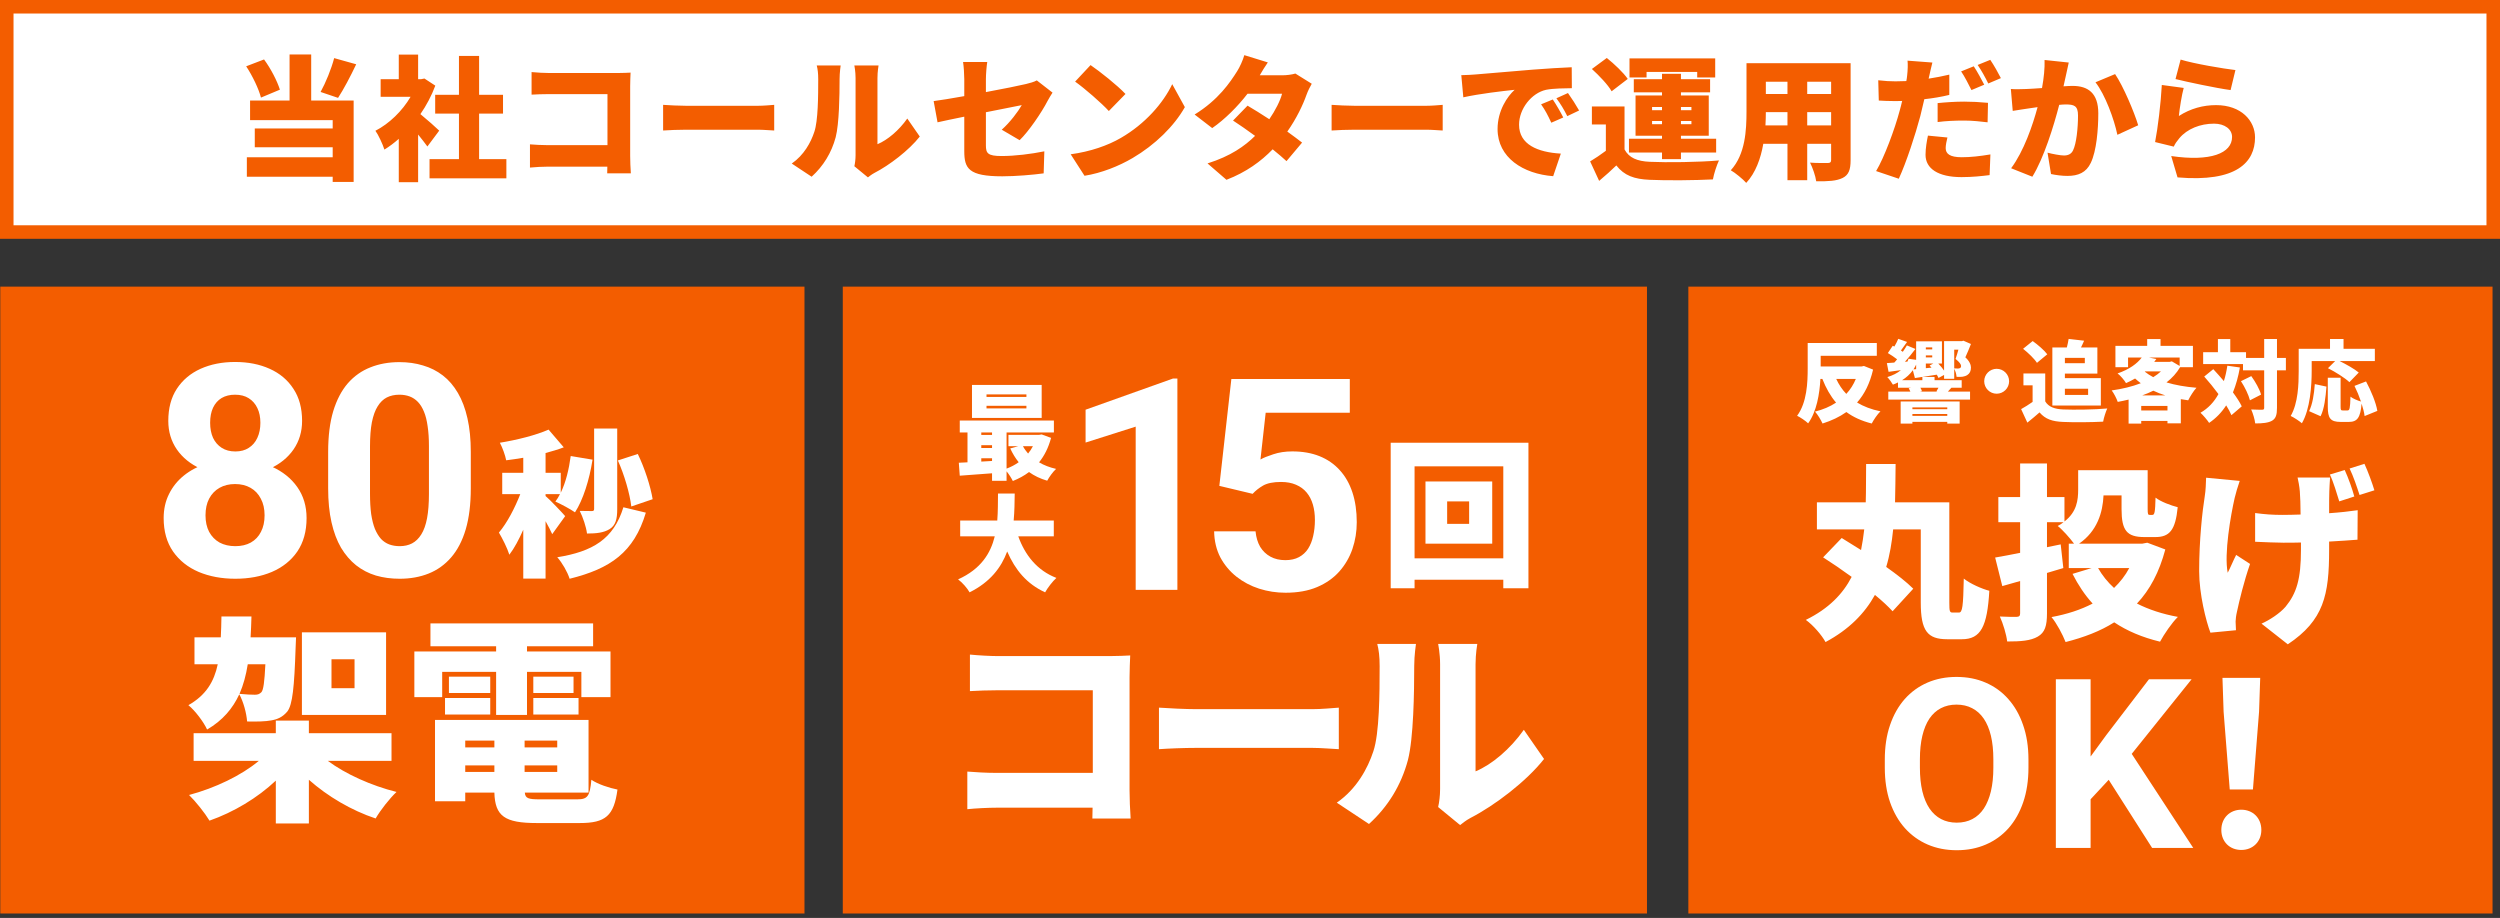
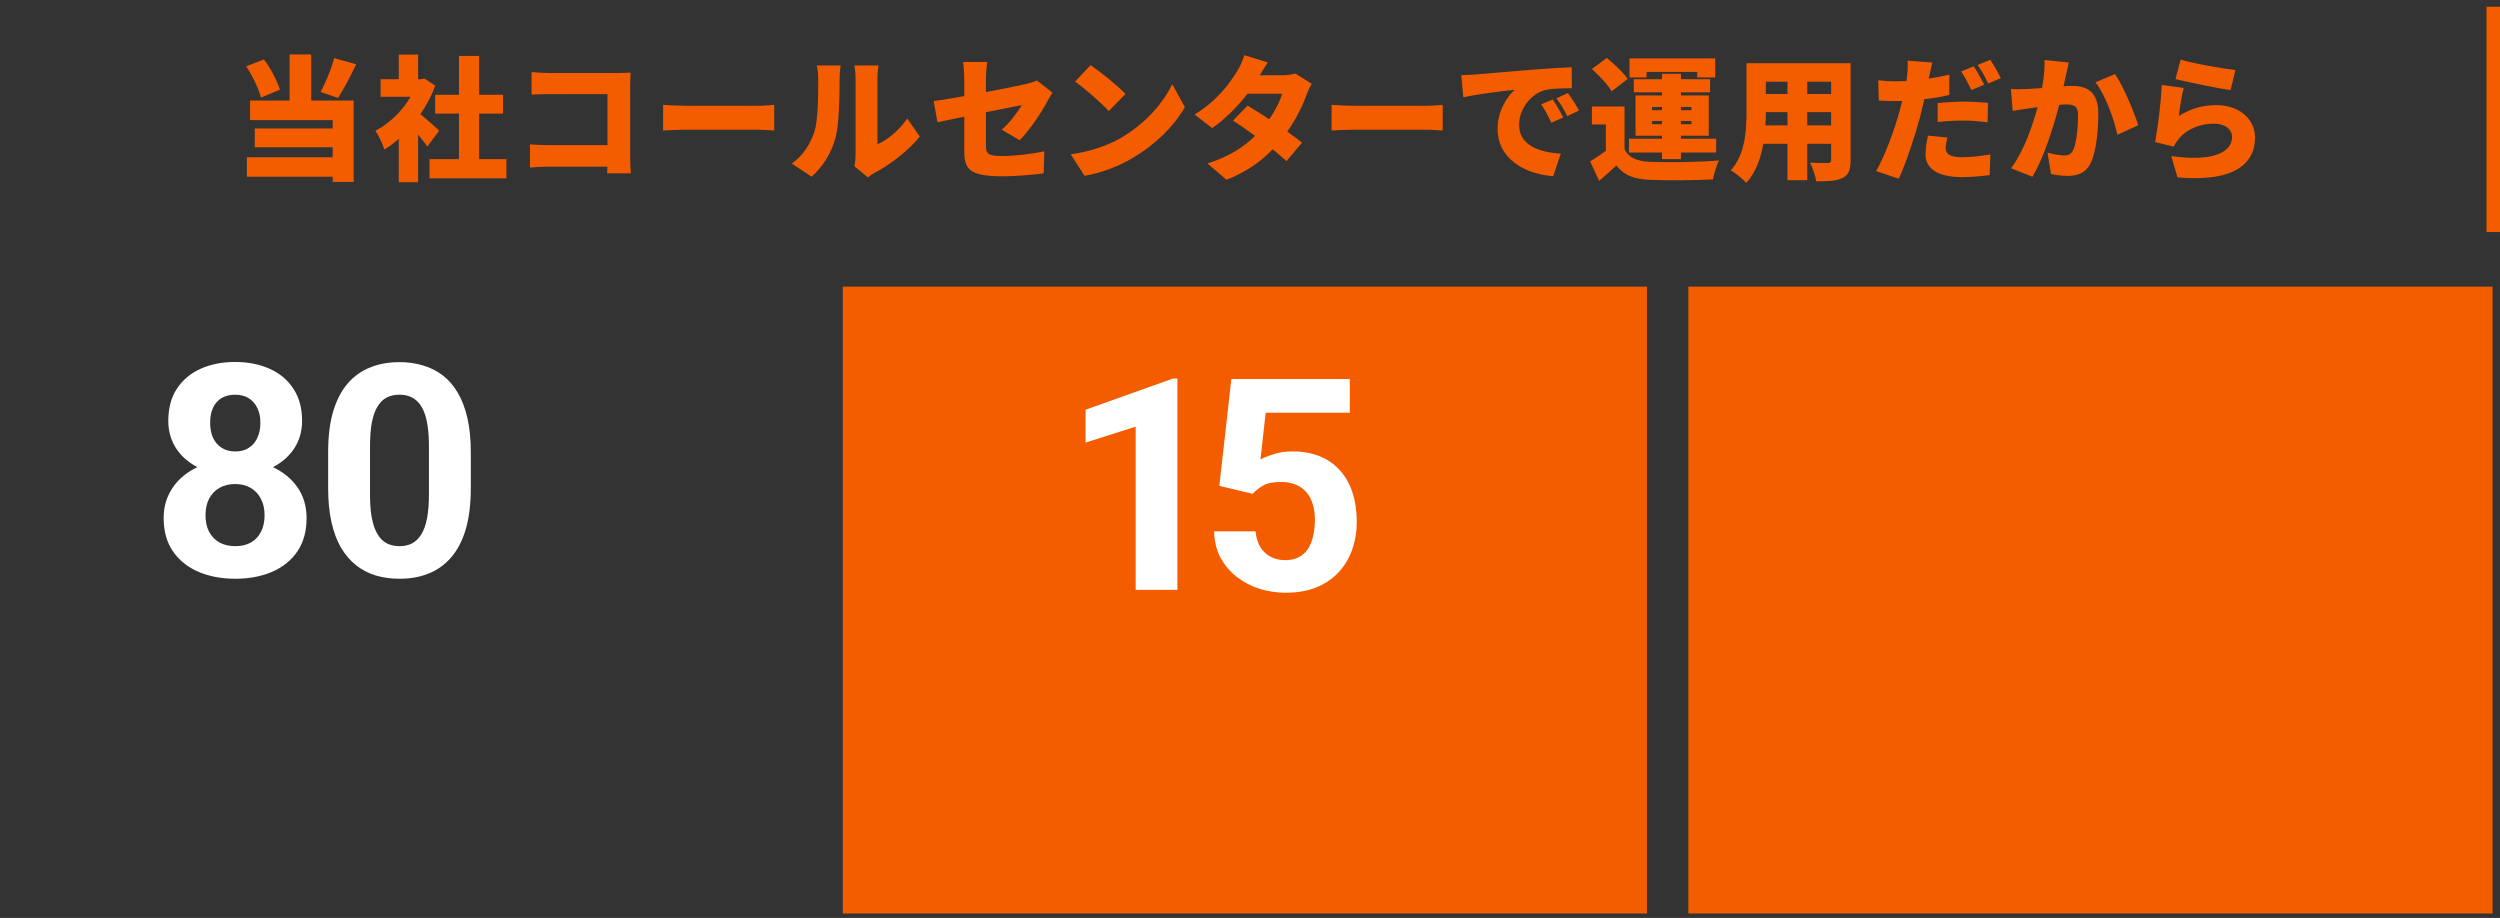
<svg xmlns="http://www.w3.org/2000/svg" width="335" height="123" viewBox="0 0 335 123" fill="none">
  <rect x="0" y="0" width="335" height="123" fill="#333333" stroke="none" />
-   <path d="M0.039 38.409H107.801V122.409H0.039L0.039 38.409Z" fill="#F35D00" />
-   <path d="M87.455 66.894L84.594 67.868C84.403 66.194 83.661 63.608 82.792 61.701L85.463 60.832C86.395 62.739 87.179 65.198 87.455 66.894ZM82.707 57.42V68.229C82.707 69.564 82.495 70.391 81.69 70.899C80.906 71.387 79.91 71.493 78.659 71.493C78.553 70.624 78.108 69.288 77.684 68.462C78.32 68.483 79.041 68.483 79.295 68.483C79.528 68.483 79.613 68.419 79.613 68.186V57.42H82.707ZM75.734 69.161L73.997 71.577C73.785 71.111 73.467 70.475 73.106 69.839V77.533H70.118V70.984C69.546 72.277 68.931 73.442 68.253 74.333C67.978 73.442 67.321 72.15 66.854 71.365C67.956 70.073 68.995 68.059 69.716 66.215H67.299V63.354H70.118V61.341C69.334 61.468 68.571 61.595 67.829 61.68C67.702 61.002 67.321 59.963 66.981 59.327C69.313 58.946 71.835 58.31 73.509 57.568L75.544 59.942C74.781 60.239 73.954 60.472 73.106 60.705V63.354H75.141V66.025C75.819 64.647 76.243 62.867 76.476 61.108L79.401 61.595C78.977 64.308 78.129 66.999 77.049 68.653C76.455 68.229 75.141 67.529 74.421 67.211C74.654 66.915 74.844 66.576 75.035 66.215H73.106V66.47C73.679 66.936 75.353 68.716 75.734 69.161ZM83.534 67.974L86.543 68.695C84.954 74.015 81.796 76.198 76.328 77.554C76.031 76.621 75.332 75.413 74.675 74.672C79.401 73.909 82.22 72.256 83.534 67.974ZM47.509 92.22V88.344H44.42V92.22H47.509ZM51.734 84.731V95.805H40.456V84.731H51.734ZM35.561 89.014H33.2C32.967 90.472 32.617 91.783 32.093 92.978C32.967 93.065 33.725 93.094 34.162 93.094C34.541 93.094 34.774 93.007 35.036 92.745C35.298 92.424 35.444 91.404 35.561 89.014ZM33.579 85.401H39.67C39.67 85.401 39.64 86.363 39.611 86.829C39.436 92.045 39.203 94.435 38.504 95.338C37.863 96.096 37.193 96.387 36.347 96.533C35.619 96.679 34.424 96.708 33.113 96.679C33.025 95.542 32.617 94.027 32.064 93.036C31.189 94.93 29.849 96.533 27.751 97.757C27.284 96.737 26.148 95.222 25.244 94.493C27.605 93.153 28.683 91.346 29.179 89.014H26.06V85.401H29.587C29.645 84.527 29.645 83.594 29.674 82.603H33.696C33.666 83.565 33.637 84.498 33.579 85.401ZM52.463 101.953H43.924C46.314 103.731 49.753 105.276 53.133 106.121C52.23 106.966 50.947 108.598 50.335 109.676C47.101 108.598 43.924 106.733 41.389 104.489V110.346H36.959V104.605C34.482 106.937 31.306 108.831 28.071 109.967C27.459 108.947 26.206 107.374 25.332 106.529C28.829 105.596 32.355 103.906 34.686 101.953H25.944V98.252H36.959V96.562H41.389V98.252H52.463V101.953ZM59.253 90.034V93.415H55.523V87.295H66.48V86.596H57.679V83.536H79.477V86.596H70.618V87.295H81.808V93.415H77.903V90.034H70.618V95.805H66.48V90.034H59.253ZM71.463 95.746V93.531H77.525V95.746H71.463ZM71.463 90.676H76.854V92.861H71.463V90.676ZM65.693 90.676V92.861H60.156V90.676H65.693ZM59.632 95.746V93.531H65.693V95.746H59.632ZM62.342 102.565V103.44H66.247V102.565H62.342ZM66.247 99.243H62.342V100.147H66.247V99.243ZM74.669 100.147V99.243H70.297V100.147H74.669ZM70.297 103.44H74.669V102.565H70.297V103.44ZM72.337 107.111H77.35C78.748 107.111 79.04 106.703 79.244 104.489C80.089 105.072 81.663 105.596 82.741 105.8C82.275 109.326 81.138 110.288 77.699 110.288H71.929C67.616 110.288 66.334 109.355 66.247 106.208H62.342V107.374H58.291V96.475H78.865V106.208H70.326C70.385 106.995 70.822 107.111 72.337 107.111Z" fill="white" />
  <path d="M41.081 69.422C41.081 71.194 40.667 72.688 39.84 73.904C39.012 75.107 37.873 76.019 36.425 76.64C34.989 77.248 33.359 77.552 31.535 77.552C29.711 77.552 28.075 77.248 26.626 76.64C25.177 76.019 24.032 75.107 23.191 73.904C22.35 72.688 21.93 71.194 21.93 69.422C21.93 68.232 22.169 67.158 22.648 66.201C23.127 65.231 23.793 64.403 24.646 63.718C25.513 63.019 26.529 62.489 27.693 62.126C28.857 61.751 30.125 61.564 31.496 61.564C33.333 61.564 34.976 61.887 36.425 62.534C37.873 63.181 39.012 64.093 39.84 65.27C40.667 66.447 41.081 67.831 41.081 69.422ZM35.454 69.053C35.454 68.187 35.286 67.443 34.95 66.822C34.626 66.188 34.167 65.703 33.572 65.367C32.977 65.031 32.285 64.862 31.496 64.862C30.707 64.862 30.015 65.031 29.42 65.367C28.825 65.703 28.359 66.188 28.023 66.822C27.699 67.443 27.538 68.187 27.538 69.053C27.538 69.907 27.699 70.645 28.023 71.266C28.359 71.886 28.825 72.365 29.42 72.701C30.028 73.025 30.733 73.186 31.535 73.186C32.337 73.186 33.029 73.025 33.611 72.701C34.206 72.365 34.659 71.886 34.969 71.266C35.293 70.645 35.454 69.907 35.454 69.053ZM40.48 56.402C40.48 57.838 40.098 59.112 39.335 60.225C38.572 61.324 37.511 62.185 36.153 62.806C34.807 63.426 33.268 63.737 31.535 63.737C29.788 63.737 28.236 63.426 26.878 62.806C25.52 62.185 24.459 61.324 23.696 60.225C22.933 59.112 22.551 57.838 22.551 56.402C22.551 54.695 22.933 53.259 23.696 52.095C24.472 50.918 25.533 50.025 26.878 49.417C28.236 48.809 29.776 48.505 31.496 48.505C33.242 48.505 34.788 48.809 36.133 49.417C37.492 50.025 38.552 50.918 39.316 52.095C40.092 53.259 40.48 54.695 40.48 56.402ZM34.892 56.655C34.892 55.891 34.756 55.232 34.484 54.675C34.212 54.106 33.824 53.666 33.32 53.356C32.828 53.045 32.22 52.89 31.496 52.89C30.797 52.89 30.196 53.039 29.692 53.337C29.2 53.634 28.818 54.067 28.547 54.637C28.288 55.193 28.159 55.865 28.159 56.655C28.159 57.418 28.288 58.09 28.547 58.672C28.818 59.242 29.206 59.688 29.711 60.011C30.215 60.335 30.823 60.496 31.535 60.496C32.246 60.496 32.848 60.335 33.339 60.011C33.844 59.688 34.225 59.242 34.484 58.672C34.756 58.09 34.892 57.418 34.892 56.655ZM63.086 60.555V65.444C63.086 67.566 62.859 69.396 62.407 70.936C61.954 72.462 61.301 73.717 60.447 74.7C59.606 75.67 58.604 76.388 57.439 76.854C56.275 77.319 54.982 77.552 53.559 77.552C52.42 77.552 51.36 77.41 50.376 77.125C49.393 76.828 48.507 76.369 47.718 75.748C46.942 75.127 46.269 74.344 45.7 73.4C45.144 72.443 44.717 71.304 44.42 69.985C44.122 68.665 43.973 67.152 43.973 65.444V60.555C43.973 58.433 44.2 56.616 44.652 55.102C45.118 53.576 45.771 52.328 46.612 51.357C47.466 50.387 48.475 49.676 49.639 49.223C50.803 48.757 52.097 48.525 53.52 48.525C54.658 48.525 55.712 48.673 56.683 48.971C57.666 49.255 58.552 49.702 59.341 50.31C60.13 50.918 60.803 51.7 61.359 52.657C61.915 53.602 62.342 54.734 62.639 56.053C62.937 57.36 63.086 58.86 63.086 60.555ZM57.478 66.182V59.798C57.478 58.776 57.42 57.883 57.303 57.12C57.2 56.357 57.038 55.71 56.818 55.18C56.599 54.637 56.327 54.197 56.004 53.861C55.68 53.524 55.311 53.278 54.898 53.123C54.483 52.968 54.024 52.89 53.52 52.89C52.886 52.89 52.323 53.013 51.832 53.259C51.353 53.505 50.946 53.899 50.609 54.443C50.273 54.973 50.014 55.684 49.833 56.577C49.665 57.457 49.581 58.53 49.581 59.798V66.182C49.581 67.204 49.633 68.103 49.736 68.879C49.853 69.655 50.021 70.321 50.241 70.877C50.474 71.421 50.745 71.867 51.056 72.216C51.379 72.553 51.748 72.798 52.162 72.954C52.589 73.109 53.054 73.186 53.559 73.186C54.179 73.186 54.729 73.064 55.208 72.818C55.7 72.559 56.113 72.158 56.45 71.615C56.799 71.058 57.058 70.334 57.226 69.442C57.394 68.549 57.478 67.462 57.478 66.182Z" fill="white" />
  <path d="M112.933 38.409H220.695V122.409H112.933L112.933 38.409Z" fill="#F35D00" />
-   <path d="M196.864 70.199V67.19H193.918V70.199H196.864ZM191.014 64.519H199.958V72.849H191.014V64.519ZM189.552 74.82H201.442V62.485H189.552V74.82ZM186.352 59.327H204.811V78.825H201.442V77.681H189.552V78.825H186.352V59.327ZM129.97 87.713C131.136 87.83 132.768 87.917 133.817 87.917H148.679C149.612 87.917 151.011 87.859 151.448 87.83C151.419 88.529 151.36 89.811 151.36 90.773V105.898C151.36 106.888 151.419 108.549 151.506 109.686H146.377C146.377 109.191 146.406 108.695 146.406 108.229H133.613C132.506 108.229 130.67 108.316 129.621 108.433V103.391C130.757 103.479 132.098 103.566 133.467 103.566H146.435V92.493H133.817C132.506 92.493 130.874 92.551 129.97 92.609V87.713ZM155.301 94.824C156.466 94.911 158.914 95.028 160.342 95.028H175.816C177.128 95.028 178.556 94.882 179.401 94.824V100.39C178.643 100.361 177.011 100.215 175.816 100.215H160.342C158.681 100.215 156.495 100.302 155.301 100.39V94.824ZM192.711 108.142C192.857 107.53 192.973 106.626 192.973 105.723V88.996C192.973 87.567 192.711 86.285 192.711 86.285H197.957C197.957 86.285 197.724 87.597 197.724 89.025V103.362C199.909 102.459 202.386 100.361 204.193 97.796L206.903 101.701C204.543 104.703 200.288 107.938 197.053 109.599C196.354 109.977 195.975 110.327 195.654 110.56L192.711 108.142ZM179.131 107.559C181.783 105.723 183.269 102.983 184.027 100.681C184.843 98.292 184.872 92.93 184.872 89.287C184.872 87.917 184.756 87.072 184.552 86.285H189.739C189.739 86.285 189.506 87.83 189.506 89.229C189.506 92.813 189.418 98.904 188.661 101.847C187.757 105.227 185.979 108.112 183.444 110.415L179.131 107.559Z" fill="white" />
  <path d="M157.77 50.728V79.038H152.182V57.17L145.468 59.304V54.9L157.168 50.728H157.77ZM167.854 66.173L163.392 65.106L165.002 50.786H180.874V55.307H169.601L168.902 61.575C169.277 61.355 169.847 61.122 170.61 60.876C171.373 60.617 172.227 60.488 173.171 60.488C174.542 60.488 175.758 60.702 176.819 61.128C177.88 61.555 178.779 62.176 179.516 62.991C180.266 63.806 180.835 64.802 181.223 65.979C181.612 67.156 181.806 68.489 181.806 69.976C181.806 71.231 181.612 72.428 181.223 73.566C180.835 74.692 180.247 75.701 179.458 76.593C178.669 77.473 177.679 78.165 176.489 78.669C175.299 79.174 173.889 79.426 172.259 79.426C171.043 79.426 169.866 79.245 168.728 78.883C167.602 78.52 166.587 77.984 165.681 77.272C164.789 76.561 164.071 75.701 163.527 74.692C162.997 73.669 162.719 72.505 162.693 71.199H168.242C168.32 72.001 168.527 72.693 168.863 73.275C169.213 73.844 169.672 74.284 170.241 74.594C170.81 74.905 171.476 75.06 172.24 75.06C172.951 75.06 173.559 74.924 174.064 74.653C174.568 74.381 174.976 74.006 175.286 73.527C175.596 73.036 175.823 72.466 175.965 71.82C176.12 71.16 176.198 70.449 176.198 69.685C176.198 68.922 176.107 68.23 175.926 67.609C175.745 66.988 175.467 66.451 175.092 65.999C174.717 65.546 174.238 65.197 173.656 64.951C173.087 64.705 172.421 64.582 171.658 64.582C170.623 64.582 169.821 64.744 169.251 65.067C168.695 65.391 168.23 65.759 167.854 66.173Z" fill="white" />
-   <path d="M137.54 53.187V52.851H132.192V53.187H137.54ZM137.54 54.727V54.377H132.192V54.727H137.54ZM139.584 51.577V56.001H130.246V51.577H139.584ZM138.408 59.795H137.078C137.26 60.145 137.498 60.467 137.764 60.775C138.016 60.467 138.226 60.145 138.408 59.795ZM131.492 61.853L132.934 61.769V61.405H131.492V61.853ZM131.492 59.655V60.033H132.934V59.655H131.492ZM132.934 57.947H131.492V58.283H132.934V57.947ZM139.584 58.213L140.844 58.675C140.494 59.991 139.948 61.069 139.234 61.951C139.892 62.343 140.662 62.637 141.516 62.833C141.11 63.197 140.578 63.939 140.326 64.415C139.402 64.149 138.59 63.757 137.89 63.253C137.246 63.743 136.518 64.135 135.72 64.457C135.538 64.079 135.202 63.547 134.88 63.155V64.429H132.934V63.421C131.38 63.533 129.826 63.645 128.608 63.743L128.482 62.007C128.832 61.993 129.224 61.979 129.644 61.951V57.947H128.608V56.351H141.222V57.947H134.88V62.791C135.468 62.581 136.014 62.287 136.504 61.937C136.056 61.391 135.692 60.775 135.37 60.089L136.434 59.795H135.132V58.269H139.248L139.584 58.213ZM141.208 71.869H136.448C137.358 74.403 138.982 76.447 141.558 77.441C141.054 77.889 140.368 78.785 140.046 79.373C137.582 78.239 136.042 76.377 134.964 73.899C134.166 76.055 132.682 78.001 129.924 79.373C129.602 78.813 128.986 78.085 128.384 77.637C131.45 76.251 132.738 74.151 133.298 71.869H128.664V69.755H133.634C133.732 68.523 133.718 67.291 133.732 66.129H135.972C135.958 67.291 135.944 68.523 135.832 69.755H141.208V71.869Z" fill="white" />
  <path d="M226.238 38.409H334V122.409H226.238L226.238 38.409Z" fill="#F35D00" />
-   <path d="M248.68 50.779H246.057C246.403 51.531 246.844 52.198 247.404 52.782C247.941 52.21 248.37 51.531 248.68 50.779ZM249.765 49.039L250.993 49.528C250.563 51.376 249.848 52.806 248.847 53.939C249.717 54.463 250.754 54.868 251.982 55.119C251.577 55.5 251.064 56.263 250.814 56.752C249.455 56.406 248.334 55.894 247.416 55.214C246.486 55.87 245.425 56.371 244.221 56.752C244.007 56.275 243.565 55.536 243.208 55.155C244.269 54.892 245.223 54.487 246.033 53.951C245.282 53.068 244.686 52.019 244.197 50.779H243.935C243.828 52.758 243.434 55.167 242.29 56.728C241.98 56.418 241.229 55.906 240.812 55.715C242.135 53.939 242.23 51.244 242.23 49.361V45.963H251.493V47.68H243.971V49.11H249.443L249.765 49.039ZM260.935 54.594H256.262V54.833H260.935V54.594ZM256.262 55.727H260.935V55.477H256.262V55.727ZM254.688 56.764V53.796H262.592V56.764H260.935V56.526H256.262V56.764H254.688ZM262.425 46.857H261.865V49.361C262.056 49.373 262.247 49.385 262.366 49.385C262.473 49.373 262.568 49.361 262.64 49.325C262.735 49.265 262.783 49.182 262.783 49.039C262.783 48.836 262.592 48.538 262.044 48.097C262.187 47.68 262.318 47.251 262.425 46.857ZM258.062 49.337L258.825 49.265C258.742 49.158 258.646 49.063 258.563 48.979L259.063 48.717H258.062V49.337ZM257.597 50.946V50.505L256.596 50.66L256.322 49.611C255.94 50.148 255.451 50.589 254.879 50.946H257.597ZM259.6 52.472L259.481 52.437C259.576 52.294 259.671 52.127 259.755 51.96H257.335C257.43 52.115 257.502 52.282 257.538 52.413L257.287 52.472H259.6ZM256.763 49.468V48.86C256.655 49.087 256.536 49.301 256.405 49.492L256.763 49.468ZM258.92 46.547H258.062V46.822H258.92V46.547ZM258.062 47.62V47.894H258.92V47.62H258.062ZM261.865 50.756H260.506V50.243L259.755 50.648C259.707 50.517 259.624 50.362 259.528 50.207C258.885 50.315 258.229 50.41 257.633 50.505H259.23V50.946H262.866V51.96H261.484C261.305 52.15 261.15 52.317 261.019 52.472H263.987V53.545H253.031V52.472H255.988C255.928 52.317 255.845 52.162 255.761 52.031L256.059 51.96H254.331V51.244C254.116 51.352 253.89 51.459 253.651 51.542C253.508 51.28 253.127 50.756 252.9 50.529C253.615 50.315 254.235 50.005 254.724 49.599C254.14 49.683 253.58 49.754 253.067 49.826L252.84 48.657C253.138 48.645 253.472 48.622 253.83 48.586C253.961 48.455 254.092 48.3 254.211 48.145C253.842 47.859 253.365 47.537 252.972 47.31L253.627 46.333L253.842 46.44C254.045 46.094 254.247 45.713 254.366 45.403L255.547 45.82C255.272 46.214 254.986 46.619 254.724 46.965C254.807 47.024 254.903 47.084 254.974 47.143C255.189 46.845 255.368 46.547 255.523 46.285L256.667 46.762C256.238 47.334 255.737 47.942 255.26 48.479L255.594 48.455C255.654 48.336 255.702 48.204 255.737 48.073L256.763 48.216V45.737H260.22V48.717H259.731C260.017 49.015 260.303 49.349 260.506 49.659V45.713H262.902L263.093 45.653L264.106 46.094C263.88 46.714 263.606 47.31 263.355 47.883C263.904 48.371 264.106 48.884 264.106 49.242C264.106 49.718 263.951 50.04 263.618 50.255C263.439 50.374 263.2 50.446 262.986 50.481C262.771 50.505 262.461 50.517 262.175 50.493C262.163 50.171 262.044 49.742 261.865 49.432V50.756ZM267.552 49.42C268.47 49.42 269.221 50.171 269.221 51.089C269.221 52.007 268.47 52.758 267.552 52.758C266.634 52.758 265.883 52.007 265.883 51.089C265.883 50.171 266.634 49.42 267.552 49.42ZM279.366 47.954H276.695V48.669H279.366V47.954ZM279.807 52.091H276.695V52.925H279.807V52.091ZM275.015 54.344V46.559H276.958C277.053 46.166 277.148 45.761 277.196 45.415L279.271 45.653C279.127 45.975 278.996 46.285 278.853 46.559H281.047V50.064H276.695V50.672H281.512V54.344H275.015ZM274.335 47.477L272.952 48.622C272.606 48.073 271.772 47.275 271.092 46.738L272.38 45.701C273.059 46.19 273.93 46.929 274.335 47.477ZM274.061 50.04V53.784C274.502 54.523 275.313 54.821 276.481 54.868C277.935 54.928 280.653 54.892 282.37 54.737C282.179 55.155 281.905 55.989 281.822 56.502C280.308 56.585 277.935 56.609 276.445 56.538C275.026 56.478 274.085 56.18 273.298 55.262C272.809 55.691 272.308 56.12 271.665 56.633L270.83 54.821C271.319 54.547 271.867 54.213 272.368 53.855V51.638H271.14V50.04H274.061ZM287.055 52.985H290.155C289.583 52.806 289.046 52.592 288.545 52.353C288.069 52.592 287.58 52.794 287.055 52.985ZM286.924 55H290.441V54.392H286.924V55ZM287.449 49.766L287.401 49.802C287.735 50.076 288.116 50.315 288.534 50.541C288.927 50.303 289.273 50.04 289.571 49.766H287.449ZM292.074 47.906H287.949L288.951 48.109C288.855 48.24 288.76 48.371 288.665 48.49H290.739L291.025 48.419L292.074 49.039V47.906ZM293.851 49.206H292.134C291.669 49.993 291.049 50.672 290.31 51.244C291.49 51.602 292.861 51.84 294.327 51.96C293.946 52.365 293.457 53.152 293.219 53.641C292.885 53.593 292.551 53.545 292.229 53.486V56.728H290.441V56.406H286.924V56.764H285.231V53.545C284.754 53.664 284.266 53.76 283.777 53.855C283.622 53.402 283.264 52.699 282.966 52.317C284.349 52.127 285.696 51.805 286.865 51.352C286.602 51.149 286.352 50.946 286.102 50.72C285.732 50.934 285.327 51.149 284.886 51.34C284.659 50.934 284.123 50.315 283.753 50.04C285.339 49.492 286.376 48.729 286.996 47.906H285.16V49.206H283.467V46.345H287.723V45.439H289.511V46.345H293.851V49.206ZM298.464 49.003L300.145 49.242C299.931 50.469 299.621 51.578 299.215 52.58C299.704 53.247 300.133 53.891 300.396 54.451L299.013 55.632C298.846 55.238 298.607 54.797 298.309 54.32C297.701 55.262 296.938 56.049 296.02 56.669C295.806 56.323 295.21 55.62 294.864 55.31C295.901 54.714 296.688 53.867 297.272 52.806C296.664 51.983 295.996 51.161 295.365 50.458L296.581 49.468C297.034 49.957 297.522 50.505 297.999 51.066C298.202 50.422 298.357 49.73 298.464 49.003ZM300.288 51.078L301.671 50.398C302.22 51.161 302.792 52.162 302.982 52.878L301.492 53.641C301.325 52.949 300.813 51.876 300.288 51.078ZM306.309 47.966V49.623H305.116V54.654C305.116 55.584 304.961 56.073 304.461 56.371C303.948 56.669 303.185 56.74 302.196 56.74C302.148 56.228 301.898 55.393 301.659 54.868C302.279 54.904 302.911 54.904 303.126 54.904C303.328 54.904 303.4 54.845 303.4 54.642V49.623H300.562V48.788H295.222V47.191H297.201V45.439H298.858V47.191H300.968V47.966H303.4V45.427H305.116V47.966H306.309ZM309.766 48.383V49.706C309.766 51.697 309.563 54.809 308.454 56.716C308.133 56.43 307.358 55.918 306.952 55.739C307.954 54.022 308.025 51.459 308.025 49.706V46.738H312.222V45.427H314.034V46.738H318.23V48.383H313.509C314.403 48.824 315.488 49.432 316.072 49.921L314.821 51.209C314.236 50.648 312.937 49.838 311.948 49.337L312.913 48.383H309.766ZM310.958 55.775L309.42 55.095C309.873 54.177 310.088 52.842 310.183 51.471L311.745 51.805C311.638 53.223 311.459 54.797 310.958 55.775ZM318.564 55.059L316.859 55.751C316.8 55.286 316.657 54.702 316.454 54.082C316.299 55.977 315.87 56.538 314.737 56.538H313.652C312.257 56.538 311.924 56.025 311.924 54.511V50.612H313.64V54.499C313.64 54.952 313.688 55 313.95 55H314.57C314.856 55 314.916 54.725 314.964 53.152C315.286 53.414 315.929 53.676 316.37 53.807C316.132 53.104 315.822 52.353 315.5 51.709L317.05 51.113C317.718 52.365 318.385 53.951 318.564 55.059ZM261.662 82.084H262.492C262.971 82.084 263.071 81.254 263.147 77.529C263.977 78.209 265.588 78.913 266.57 79.165C266.293 83.947 265.437 85.658 262.895 85.658H260.932C258.289 85.658 257.383 84.551 257.383 80.751V70.935H253.684C253.508 72.697 253.231 74.383 252.752 75.969C254.212 77.001 255.496 78.007 256.377 78.888L253.608 81.908C253.004 81.254 252.199 80.499 251.242 79.719C249.858 82.21 247.769 84.35 244.623 86.036C244.095 85.079 242.962 83.771 241.981 83.066C245.051 81.556 246.939 79.593 248.122 77.302C246.813 76.346 245.479 75.44 244.296 74.685L246.788 72.093C247.568 72.571 248.449 73.125 249.38 73.704C249.556 72.797 249.707 71.891 249.808 70.935H243.466V67.311H250.009C250.06 65.65 250.034 63.938 250.06 62.177H254.011C253.986 63.913 253.986 65.625 253.935 67.311H261.209V80.751C261.209 81.933 261.259 82.084 261.662 82.084ZM285.32 76.12H281.142C281.695 77.101 282.425 78.007 283.281 78.787C284.086 78.007 284.791 77.126 285.32 76.12ZM287.736 72.722L290.152 73.628C289.346 76.648 288.088 79.039 286.351 80.876C287.937 81.682 289.774 82.286 291.838 82.663C291.033 83.443 289.976 85.004 289.447 85.985C287.056 85.406 285.043 84.551 283.306 83.393C281.444 84.576 279.254 85.406 276.788 86.036C276.41 85.054 275.58 83.494 274.9 82.688C276.964 82.311 278.826 81.707 280.412 80.876C279.355 79.719 278.474 78.385 277.719 76.9L280.286 76.12H277.216V72.848H277.92C277.367 72.093 276.309 70.91 275.731 70.482C276.033 70.331 276.284 70.155 276.511 69.979H274.296V73.326L276.133 72.948L276.486 76.12L274.296 76.774V82.185C274.296 83.871 274.019 84.752 273.063 85.306C272.106 85.859 270.798 85.96 268.961 85.96C268.86 85.029 268.407 83.544 267.979 82.613C268.86 82.663 269.892 82.663 270.219 82.663C270.571 82.638 270.697 82.537 270.697 82.185V77.856C269.867 78.083 269.061 78.334 268.306 78.536L267.35 74.71C268.281 74.559 269.414 74.333 270.697 74.081V69.979H267.778V66.606H270.697V62.101H274.296V66.606H276.637V69.878C278.298 68.594 278.474 67.009 278.474 65.6V63.007H287.786V68.167C287.786 68.922 287.836 68.997 288.063 68.997H288.415C288.717 68.997 288.793 68.645 288.843 66.682C289.497 67.21 290.907 67.739 291.813 67.965C291.511 71.061 290.705 71.967 288.818 71.967H287.358C284.992 71.967 284.288 71.086 284.288 68.217V66.38H281.872C281.771 68.645 281.041 71.162 278.6 72.848H287.081L287.736 72.722ZM312.229 63.989C312.179 64.618 312.153 65.272 312.128 65.851C312.103 66.38 312.103 67.512 312.103 68.771C313.563 68.67 314.897 68.519 315.929 68.368L315.903 72.319C314.897 72.395 313.563 72.496 312.103 72.571V73.704C312.103 79.719 311.398 83.116 306.566 86.338L303.043 83.569C304.125 83.091 305.509 82.185 306.264 81.304C307.749 79.492 308.328 77.579 308.328 73.678V72.697C307.523 72.722 306.742 72.722 305.962 72.722C304.93 72.722 303.521 72.647 302.187 72.596V68.746C303.496 68.922 304.528 68.997 305.862 68.997C306.642 68.997 307.447 68.972 308.278 68.947C308.278 67.688 308.227 66.531 308.177 65.851C308.127 65.222 307.976 64.391 307.875 63.989H312.229ZM300.123 64.442C299.872 65.147 299.57 66.178 299.444 66.732C298.915 69.047 298.009 74.207 298.513 76.749C298.84 76.145 299.268 75.088 299.645 74.358L301.507 75.566C300.677 77.957 300.073 80.474 299.746 82.009C299.645 82.412 299.57 83.016 299.57 83.292C299.57 83.569 299.595 84.047 299.62 84.45L296.197 84.777C295.618 83.267 294.687 79.618 294.687 76.522C294.687 72.37 295.115 68.494 295.442 66.455C295.568 65.7 295.593 64.744 295.618 64.014L300.123 64.442ZM314.192 62.982C314.67 64.014 315.224 65.574 315.476 66.531L313.462 67.185C313.11 66.078 312.707 64.643 312.204 63.586L314.192 62.982ZM316.835 62.151C317.313 63.183 317.892 64.769 318.169 65.7L316.18 66.329C315.828 65.247 315.35 63.813 314.846 62.781L316.835 62.151ZM271.813 101.791V102.862C271.813 104.58 271.58 106.122 271.114 107.488C270.648 108.854 269.991 110.018 269.143 110.981C268.294 111.933 267.28 112.662 266.1 113.169C264.931 113.677 263.632 113.93 262.204 113.93C260.786 113.93 259.487 113.677 258.308 113.169C257.138 112.662 256.124 111.933 255.265 110.981C254.406 110.018 253.739 108.854 253.263 107.488C252.797 106.122 252.564 104.58 252.564 102.862V101.791C252.564 100.063 252.797 98.521 253.263 97.165C253.728 95.799 254.386 94.635 255.234 93.673C256.093 92.71 257.107 91.976 258.277 91.469C259.456 90.961 260.755 90.708 262.173 90.708C263.601 90.708 264.9 90.961 266.069 91.469C267.249 91.976 268.263 92.71 269.112 93.673C269.97 94.635 270.633 95.799 271.098 97.165C271.575 98.521 271.813 100.063 271.813 101.791ZM267.109 102.862V101.76C267.109 100.56 267 99.504 266.783 98.594C266.566 97.683 266.245 96.917 265.821 96.296C265.396 95.675 264.879 95.21 264.268 94.899C263.658 94.578 262.959 94.418 262.173 94.418C261.386 94.418 260.688 94.578 260.077 94.899C259.477 95.21 258.965 95.675 258.54 96.296C258.127 96.917 257.811 97.683 257.594 98.594C257.376 99.504 257.268 100.56 257.268 101.76V102.862C257.268 104.052 257.376 105.108 257.594 106.029C257.811 106.94 258.132 107.711 258.556 108.342C258.98 108.963 259.498 109.434 260.108 109.754C260.719 110.075 261.417 110.236 262.204 110.236C262.99 110.236 263.689 110.075 264.299 109.754C264.91 109.434 265.422 108.963 265.836 108.342C266.25 107.711 266.566 106.94 266.783 106.029C267 105.108 267.109 104.052 267.109 102.862ZM280.14 91.018V113.62H275.483V91.018H280.14ZM293.676 91.018L284.719 102.179L279.55 107.736L278.712 103.328L282.205 98.547L287.964 91.018H293.676ZM288.383 113.62L281.724 103.173L285.17 100.285L293.894 113.62H288.383ZM298.785 105.79L297.963 95.37L297.81 90.831H302.868L302.715 95.37L301.893 105.79H298.785ZM300.339 113.894C298.785 113.894 297.658 112.797 297.658 111.213C297.658 109.598 298.816 108.501 300.339 108.501C301.862 108.501 303.02 109.598 303.02 111.213C303.02 112.797 301.862 113.894 300.339 113.894Z" fill="white" />
-   <path d="M334.094 0.906V31.094H0.906V0.906H334.094Z" fill="white" stroke="#F35D00" stroke-width="1.812" />
+   <path d="M334.094 0.906V31.094V0.906H334.094Z" fill="white" stroke="#F35D00" stroke-width="1.812" />
  <path d="M44.778 7.786L47.73 8.614C46.938 10.288 46.038 11.98 45.3 13.114L42.96 12.322C43.644 11.08 44.4 9.244 44.778 7.786ZM37.506 12.016L34.968 13.078C34.68 11.926 33.834 10.162 32.988 8.884L35.382 7.966C36.3 9.208 37.146 10.864 37.506 12.016ZM41.7 7.3V13.474H47.388V24.382H44.58V23.68H33.078V21.07H44.58V19.738H34.14V17.218H44.58V16.102H33.51V13.474H38.802V7.3H41.7ZM58.854 17.506L57.27 19.63C56.946 19.18 56.496 18.604 56.028 18.028V24.418H53.436V18.604C52.806 19.162 52.158 19.648 51.51 20.044C51.294 19.342 50.682 18.028 50.304 17.524C52.158 16.57 53.904 14.878 55.02 12.97H51.006V10.612H53.436V7.318H56.028V10.612H56.424L56.874 10.522L58.332 11.476C57.828 12.826 57.144 14.122 56.334 15.292C57.198 15.994 58.494 17.146 58.854 17.506ZM64.2 21.322H67.854V23.896H57.558V21.322H61.5V15.22H58.314V12.7H61.5V7.498H64.2V12.7H67.404V15.22H64.2V21.322ZM71.231 9.658C71.951 9.73 72.959 9.784 73.607 9.784H82.787C83.363 9.784 84.227 9.748 84.497 9.73C84.479 10.162 84.443 10.954 84.443 11.548V20.89C84.443 21.502 84.479 22.528 84.533 23.23H81.365C81.365 22.924 81.383 22.618 81.383 22.33H73.481C72.797 22.33 71.663 22.384 71.015 22.456V19.342C71.717 19.396 72.545 19.45 73.391 19.45H81.401V12.61H73.607C72.797 12.61 71.789 12.646 71.231 12.682V9.658ZM88.857 14.05C89.577 14.104 91.089 14.176 91.971 14.176H101.529C102.339 14.176 103.221 14.086 103.743 14.05V17.488C103.275 17.47 102.267 17.38 101.529 17.38H91.971C90.945 17.38 89.595 17.434 88.857 17.488V14.05ZM114.484 22.276C114.574 21.898 114.646 21.34 114.646 20.782V10.45C114.646 9.568 114.484 8.776 114.484 8.776H117.724C117.724 8.776 117.58 9.586 117.58 10.468V19.324C118.93 18.766 120.46 17.47 121.576 15.886L123.25 18.298C121.792 20.152 119.164 22.15 117.166 23.176C116.734 23.41 116.5 23.626 116.302 23.77L114.484 22.276ZM106.096 21.916C107.734 20.782 108.652 19.09 109.12 17.668C109.624 16.192 109.642 12.88 109.642 10.63C109.642 9.784 109.57 9.262 109.444 8.776H112.648C112.648 8.776 112.504 9.73 112.504 10.594C112.504 12.808 112.45 16.57 111.982 18.388C111.424 20.476 110.326 22.258 108.76 23.68L106.096 21.916ZM129.213 20.242V15.634C127.719 15.94 126.405 16.21 125.631 16.39L125.109 13.546C125.973 13.438 127.503 13.186 129.213 12.88V10.612C129.213 9.964 129.141 8.866 129.051 8.308H132.291C132.201 8.866 132.111 9.946 132.111 10.612V12.34C134.451 11.908 136.647 11.458 137.475 11.26C138.051 11.116 138.537 10.99 138.933 10.774L141.039 12.412C140.859 12.7 140.553 13.168 140.373 13.528C139.599 15.04 137.835 17.632 136.629 18.784L134.235 17.38C135.333 16.408 136.431 14.95 136.917 14.086C136.269 14.212 134.289 14.608 132.111 15.04V19.468C132.111 20.53 132.345 20.908 134.217 20.908C135.999 20.908 138.159 20.638 139.941 20.278L139.851 23.23C138.429 23.428 136.071 23.626 134.307 23.626C129.789 23.626 129.213 22.582 129.213 20.242ZM146.135 8.722C147.377 9.568 149.735 11.44 150.815 12.592L148.583 14.878C147.629 13.834 145.361 11.854 144.065 10.936L146.135 8.722ZM143.471 20.674C146.117 20.314 148.439 19.504 150.203 18.478C153.443 16.606 155.873 13.816 157.079 11.278L158.771 14.356C157.331 16.912 154.775 19.414 151.769 21.178C149.933 22.258 147.593 23.194 145.325 23.554L143.471 20.674ZM169.889 8.362C169.493 8.92 169.079 9.622 168.809 10.09H171.797C172.391 10.09 173.111 10 173.579 9.856L175.775 11.224C175.541 11.62 175.271 12.16 175.073 12.7C174.605 14.032 173.741 15.868 172.499 17.632C173.273 18.19 173.975 18.712 174.479 19.108L172.391 21.592C171.923 21.16 171.275 20.602 170.537 20.008C168.989 21.61 167.009 23.068 164.345 24.094L161.807 21.898C164.903 20.926 166.793 19.576 168.179 18.208C167.099 17.416 166.037 16.678 165.227 16.156L167.171 14.158C167.999 14.644 169.043 15.292 170.087 15.976C170.879 14.824 171.563 13.492 171.797 12.556H167.171C165.857 14.266 164.129 15.994 162.437 17.164L160.079 15.346C163.265 13.384 164.831 11.044 165.785 9.532C166.109 9.028 166.541 8.092 166.739 7.39L169.889 8.362ZM178.435 14.05C179.155 14.104 180.667 14.176 181.549 14.176H191.107C191.917 14.176 192.799 14.086 193.321 14.05V17.488C192.853 17.47 191.845 17.38 191.107 17.38H181.549C180.523 17.38 179.173 17.434 178.435 17.488V14.05ZM195.814 10.072C196.534 10.054 197.326 10.018 197.668 9.982C199.36 9.838 202.078 9.622 205.372 9.334C207.172 9.19 209.296 9.064 210.61 9.01L210.628 11.818C209.692 11.836 208.162 11.836 207.172 12.034C205.228 12.466 203.554 14.572 203.554 16.714C203.554 19.36 206.038 20.404 209.152 20.584L208.126 23.608C204.112 23.302 200.674 21.124 200.674 17.29C200.674 14.824 201.988 12.916 202.96 12.034C201.412 12.196 198.244 12.556 196.084 13.042L195.814 10.072ZM208.072 13.33C208.522 13.996 209.152 15.076 209.476 15.742L207.874 16.444C207.388 15.4 207.082 14.806 206.506 13.978L208.072 13.33ZM210.106 12.466C210.574 13.114 211.24 14.158 211.6 14.806L210.016 15.562C209.494 14.536 209.152 13.978 208.558 13.168L210.106 12.466ZM220.639 9.64V10.378H218.353V7.822H229.837V10.378H227.425V9.64H220.639ZM221.377 16.642H222.709V16.21H221.377V16.642ZM221.377 14.338V14.77H222.709V14.338H221.377ZM226.651 14.338H225.247V14.77H226.651V14.338ZM226.651 16.642V16.21H225.247V16.642H226.651ZM222.709 21.322V20.44H218.281V18.586H222.709V18.19H219.163V12.79H222.709V12.376H218.929V10.612H222.709V9.892H225.247V10.612H229.153V12.376H225.247V12.79H228.973V18.19H225.247V18.586H229.963V20.44H225.247V21.322H222.709ZM218.119 10.576L215.959 12.232C215.473 11.368 214.285 10.126 213.313 9.244L215.311 7.768C216.301 8.56 217.543 9.73 218.119 10.576ZM217.687 14.266V20.026C218.281 21.142 219.379 21.61 221.071 21.682C223.321 21.79 227.659 21.736 230.341 21.502C230.053 22.096 229.657 23.302 229.531 24.04C227.173 24.166 223.339 24.202 221.035 24.094C219.001 24.004 217.651 23.536 216.589 22.168C215.905 22.834 215.203 23.464 214.285 24.238L213.079 21.628C213.745 21.232 214.483 20.728 215.185 20.206V16.678H213.313V14.266H217.687ZM242.167 16.804H245.371V15.022H242.167V16.804ZM236.569 16.804H239.521V15.022H236.623C236.623 15.58 236.605 16.174 236.569 16.804ZM239.521 10.954H236.623V12.592H239.521V10.954ZM245.371 12.592V10.954H242.167V12.592H245.371ZM247.981 8.47V21.466C247.981 22.762 247.711 23.446 246.919 23.842C246.091 24.256 244.975 24.31 243.373 24.292C243.283 23.59 242.887 22.456 242.545 21.79C243.427 21.862 244.597 21.844 244.921 21.844C245.245 21.844 245.371 21.736 245.371 21.43V19.27H242.167V24.148H239.521V19.27H236.281C235.939 21.232 235.255 23.158 233.995 24.508C233.581 24.022 232.501 23.14 231.925 22.816C233.887 20.674 234.031 17.434 234.031 14.896V8.47H247.981ZM260.955 18.424C260.829 18.892 260.721 19.486 260.721 19.846C260.721 20.602 261.279 21.07 262.863 21.07C264.069 21.07 265.329 20.926 266.715 20.692L266.607 23.464C265.563 23.59 264.357 23.734 262.845 23.734C259.695 23.734 258.021 22.582 258.021 20.746C258.021 19.828 258.201 18.856 258.345 18.172L260.955 18.424ZM258.939 8.38C258.795 8.938 258.597 9.82 258.507 10.234C258.489 10.324 258.471 10.432 258.435 10.54C259.371 10.396 260.289 10.216 261.207 10V12.718C260.181 12.97 259.011 13.168 257.859 13.294C257.679 14.068 257.499 14.842 257.319 15.562C256.653 18.064 255.465 21.718 254.439 23.95L251.397 22.924C252.477 21.142 253.899 17.308 254.565 14.806C254.673 14.392 254.799 13.96 254.889 13.528C254.583 13.546 254.277 13.546 253.989 13.546C253.053 13.546 252.369 13.51 251.757 13.474L251.685 10.756C252.657 10.864 253.215 10.9 254.007 10.9C254.493 10.9 254.961 10.882 255.447 10.864C255.501 10.594 255.537 10.36 255.555 10.144C255.645 9.388 255.663 8.578 255.609 8.128L258.939 8.38ZM259.641 13.816C260.685 13.708 262.017 13.618 263.205 13.618C264.213 13.618 265.293 13.672 266.391 13.78L266.337 16.39C265.437 16.282 264.321 16.156 263.205 16.156C261.891 16.156 260.793 16.21 259.641 16.354V13.816ZM264.483 8.884C264.933 9.55 265.563 10.72 265.887 11.35L264.177 12.07C263.799 11.332 263.277 10.27 262.791 9.568L264.483 8.884ZM266.697 8.02C267.165 8.704 267.813 9.856 268.119 10.468L266.427 11.188C266.067 10.45 265.491 9.388 265.005 8.704L266.697 8.02ZM277.212 8.38C277.086 8.92 276.942 9.604 276.834 10.108C276.726 10.594 276.618 11.098 276.51 11.566C276.996 11.53 277.41 11.512 277.734 11.512C279.804 11.512 281.172 12.484 281.172 15.184C281.172 17.29 280.938 20.242 280.164 21.826C279.552 23.122 278.49 23.572 277.032 23.572C276.33 23.572 275.484 23.464 274.836 23.32L274.368 20.458C275.034 20.638 276.114 20.836 276.564 20.836C277.14 20.836 277.554 20.638 277.788 20.152C278.238 19.252 278.454 17.146 278.454 15.472C278.454 14.158 277.914 13.996 276.798 13.996C276.582 13.996 276.294 14.014 275.934 14.05C275.214 16.858 273.864 21.214 272.334 23.68L269.49 22.546C271.2 20.242 272.37 16.822 273.036 14.356C272.568 14.428 272.172 14.482 271.92 14.518C271.344 14.608 270.3 14.752 269.706 14.86L269.454 11.926C270.156 11.98 270.84 11.944 271.56 11.926C272.082 11.908 272.82 11.854 273.63 11.8C273.882 10.396 274.008 9.154 273.972 8.038L277.212 8.38ZM283.422 9.928C284.52 11.548 285.996 15.04 286.518 16.786L283.728 18.064C283.296 15.976 282.09 12.682 280.794 11.026L283.422 9.928ZM292.203 7.984C294.003 8.542 297.981 9.208 299.547 9.388L298.899 12.07C297.009 11.818 292.941 10.954 291.519 10.594L292.203 7.984ZM292.617 11.782C292.365 12.664 292.059 14.572 291.969 15.544C293.535 14.536 295.227 14.086 296.955 14.086C300.339 14.086 302.175 16.192 302.175 18.406C302.175 21.736 299.709 24.454 291.789 23.77L290.943 20.908C296.199 21.682 299.097 20.548 299.097 18.352C299.097 17.326 298.125 16.57 296.685 16.57C294.849 16.57 293.085 17.254 292.023 18.532C291.663 18.964 291.465 19.252 291.285 19.648L288.783 19.036C289.143 17.2 289.557 13.816 289.683 11.386L292.617 11.782Z" fill="#F35D00" />
</svg>